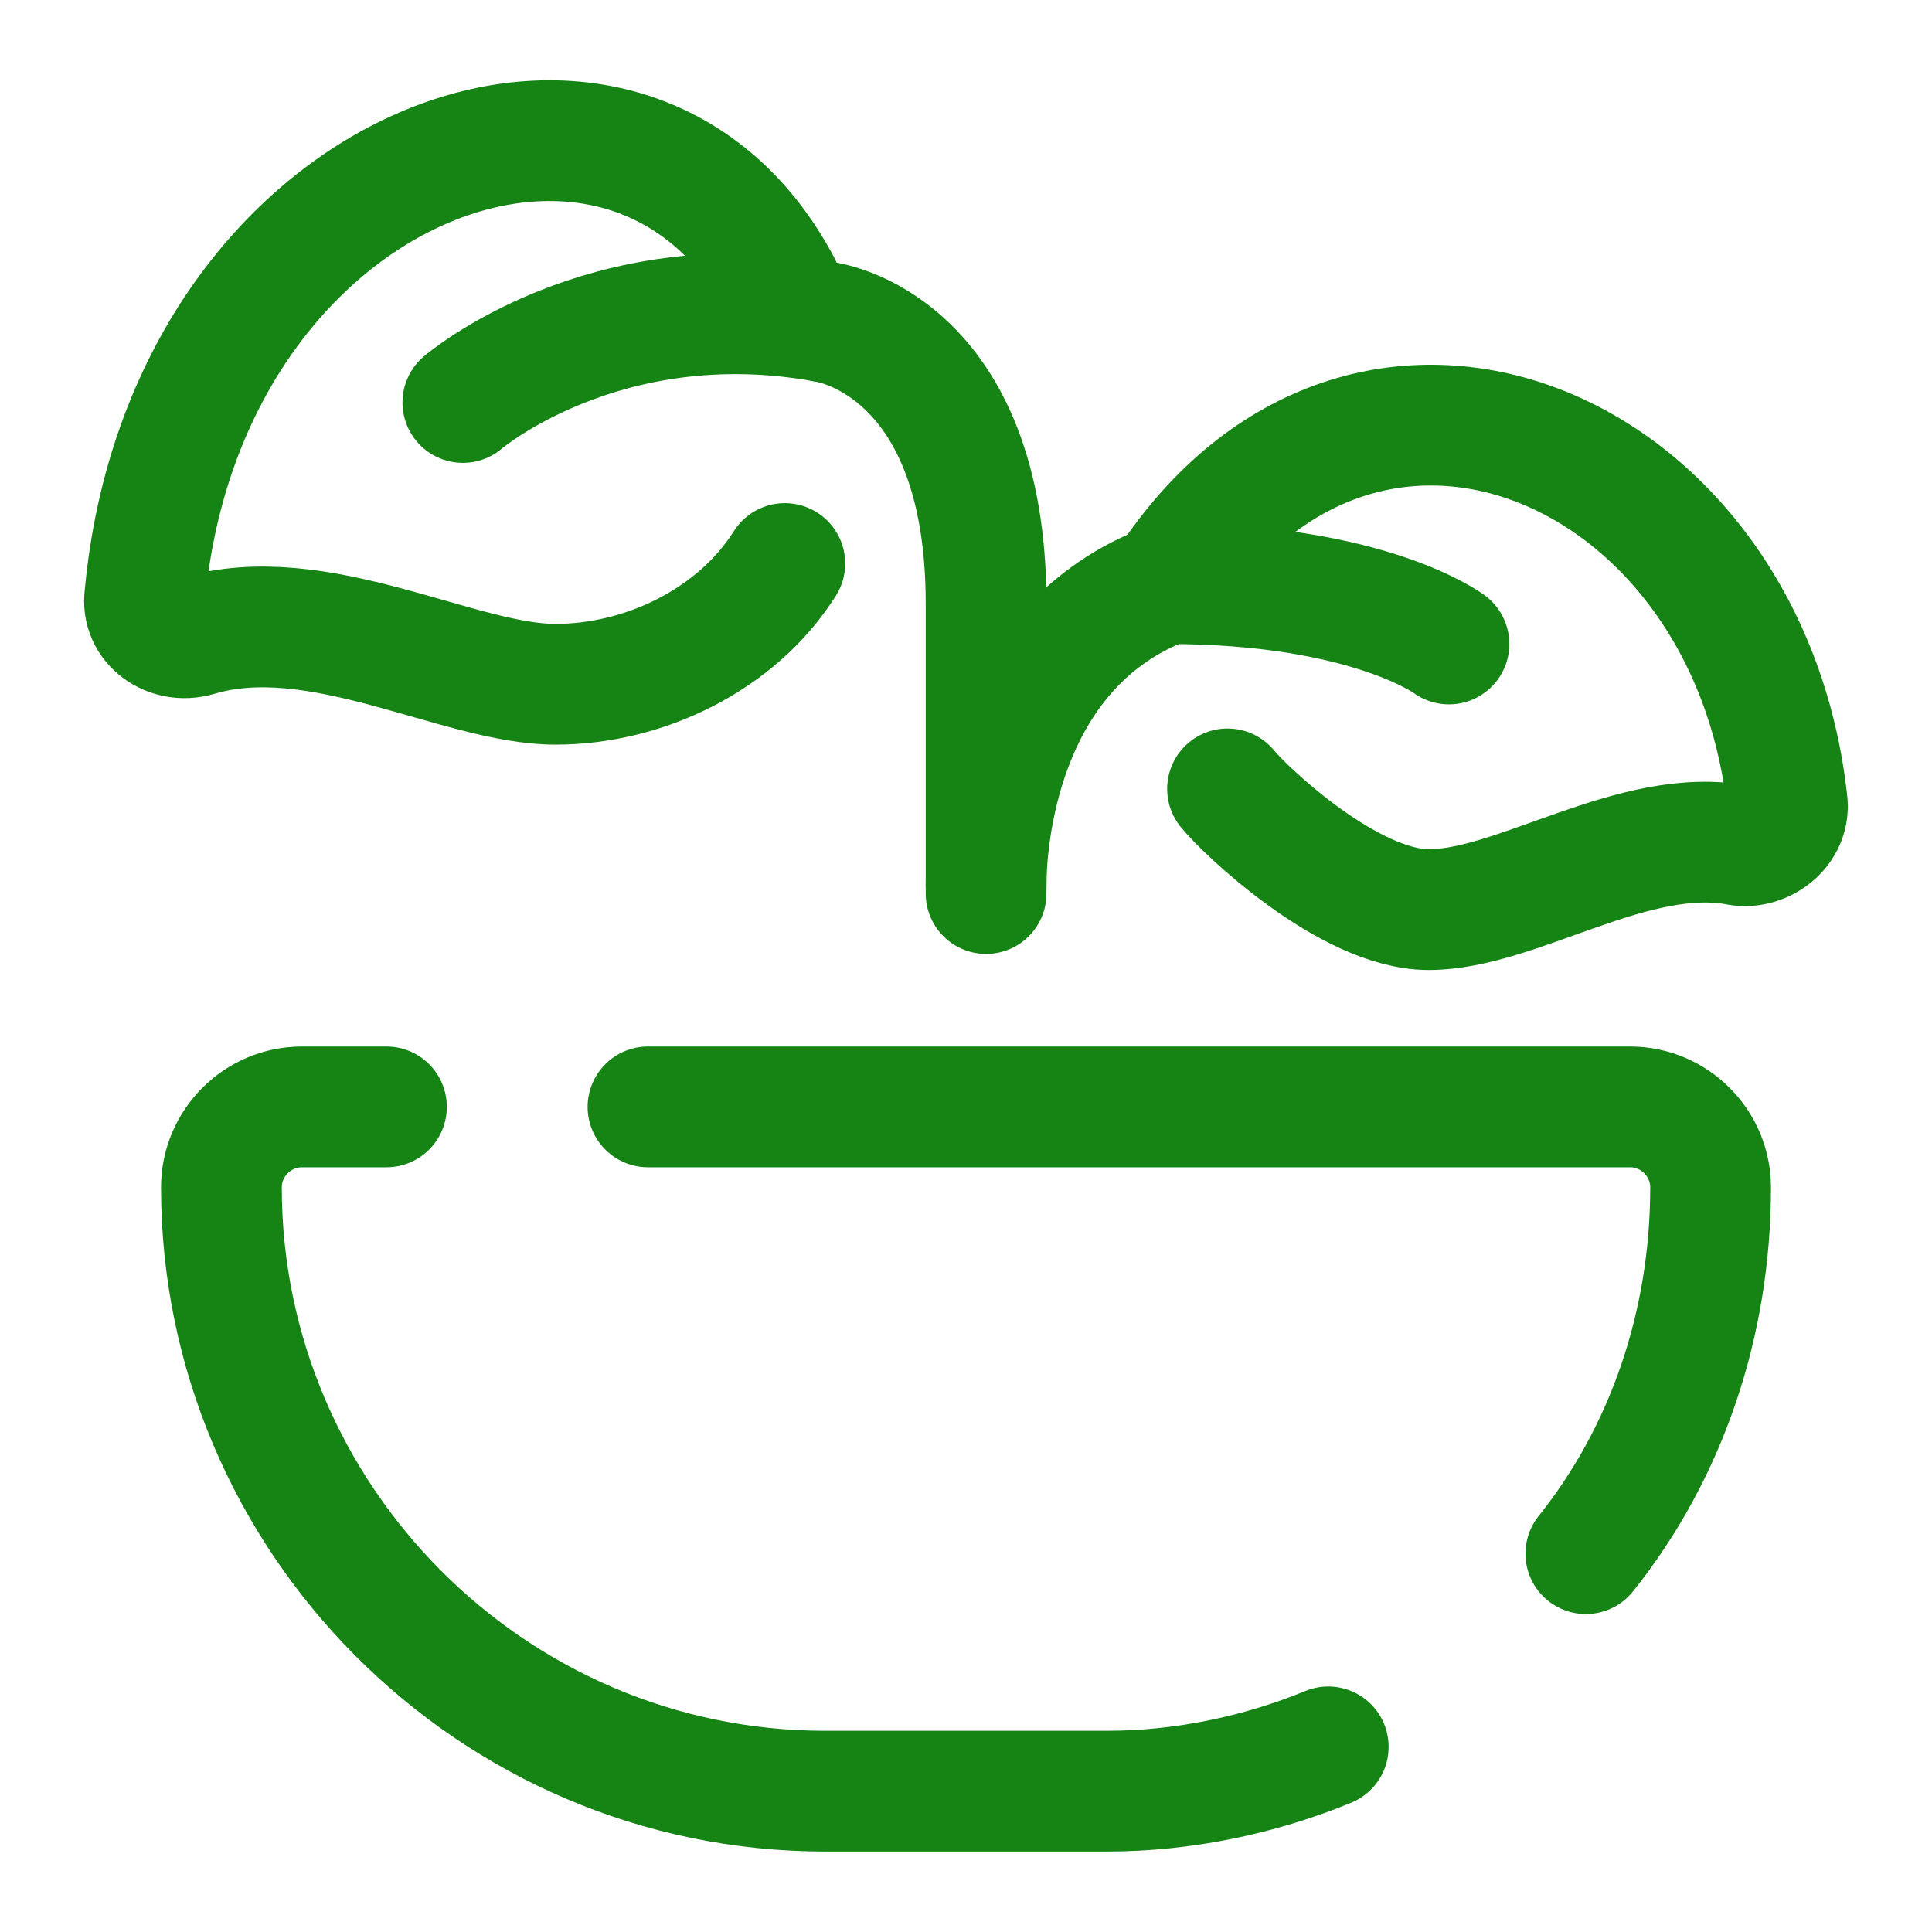
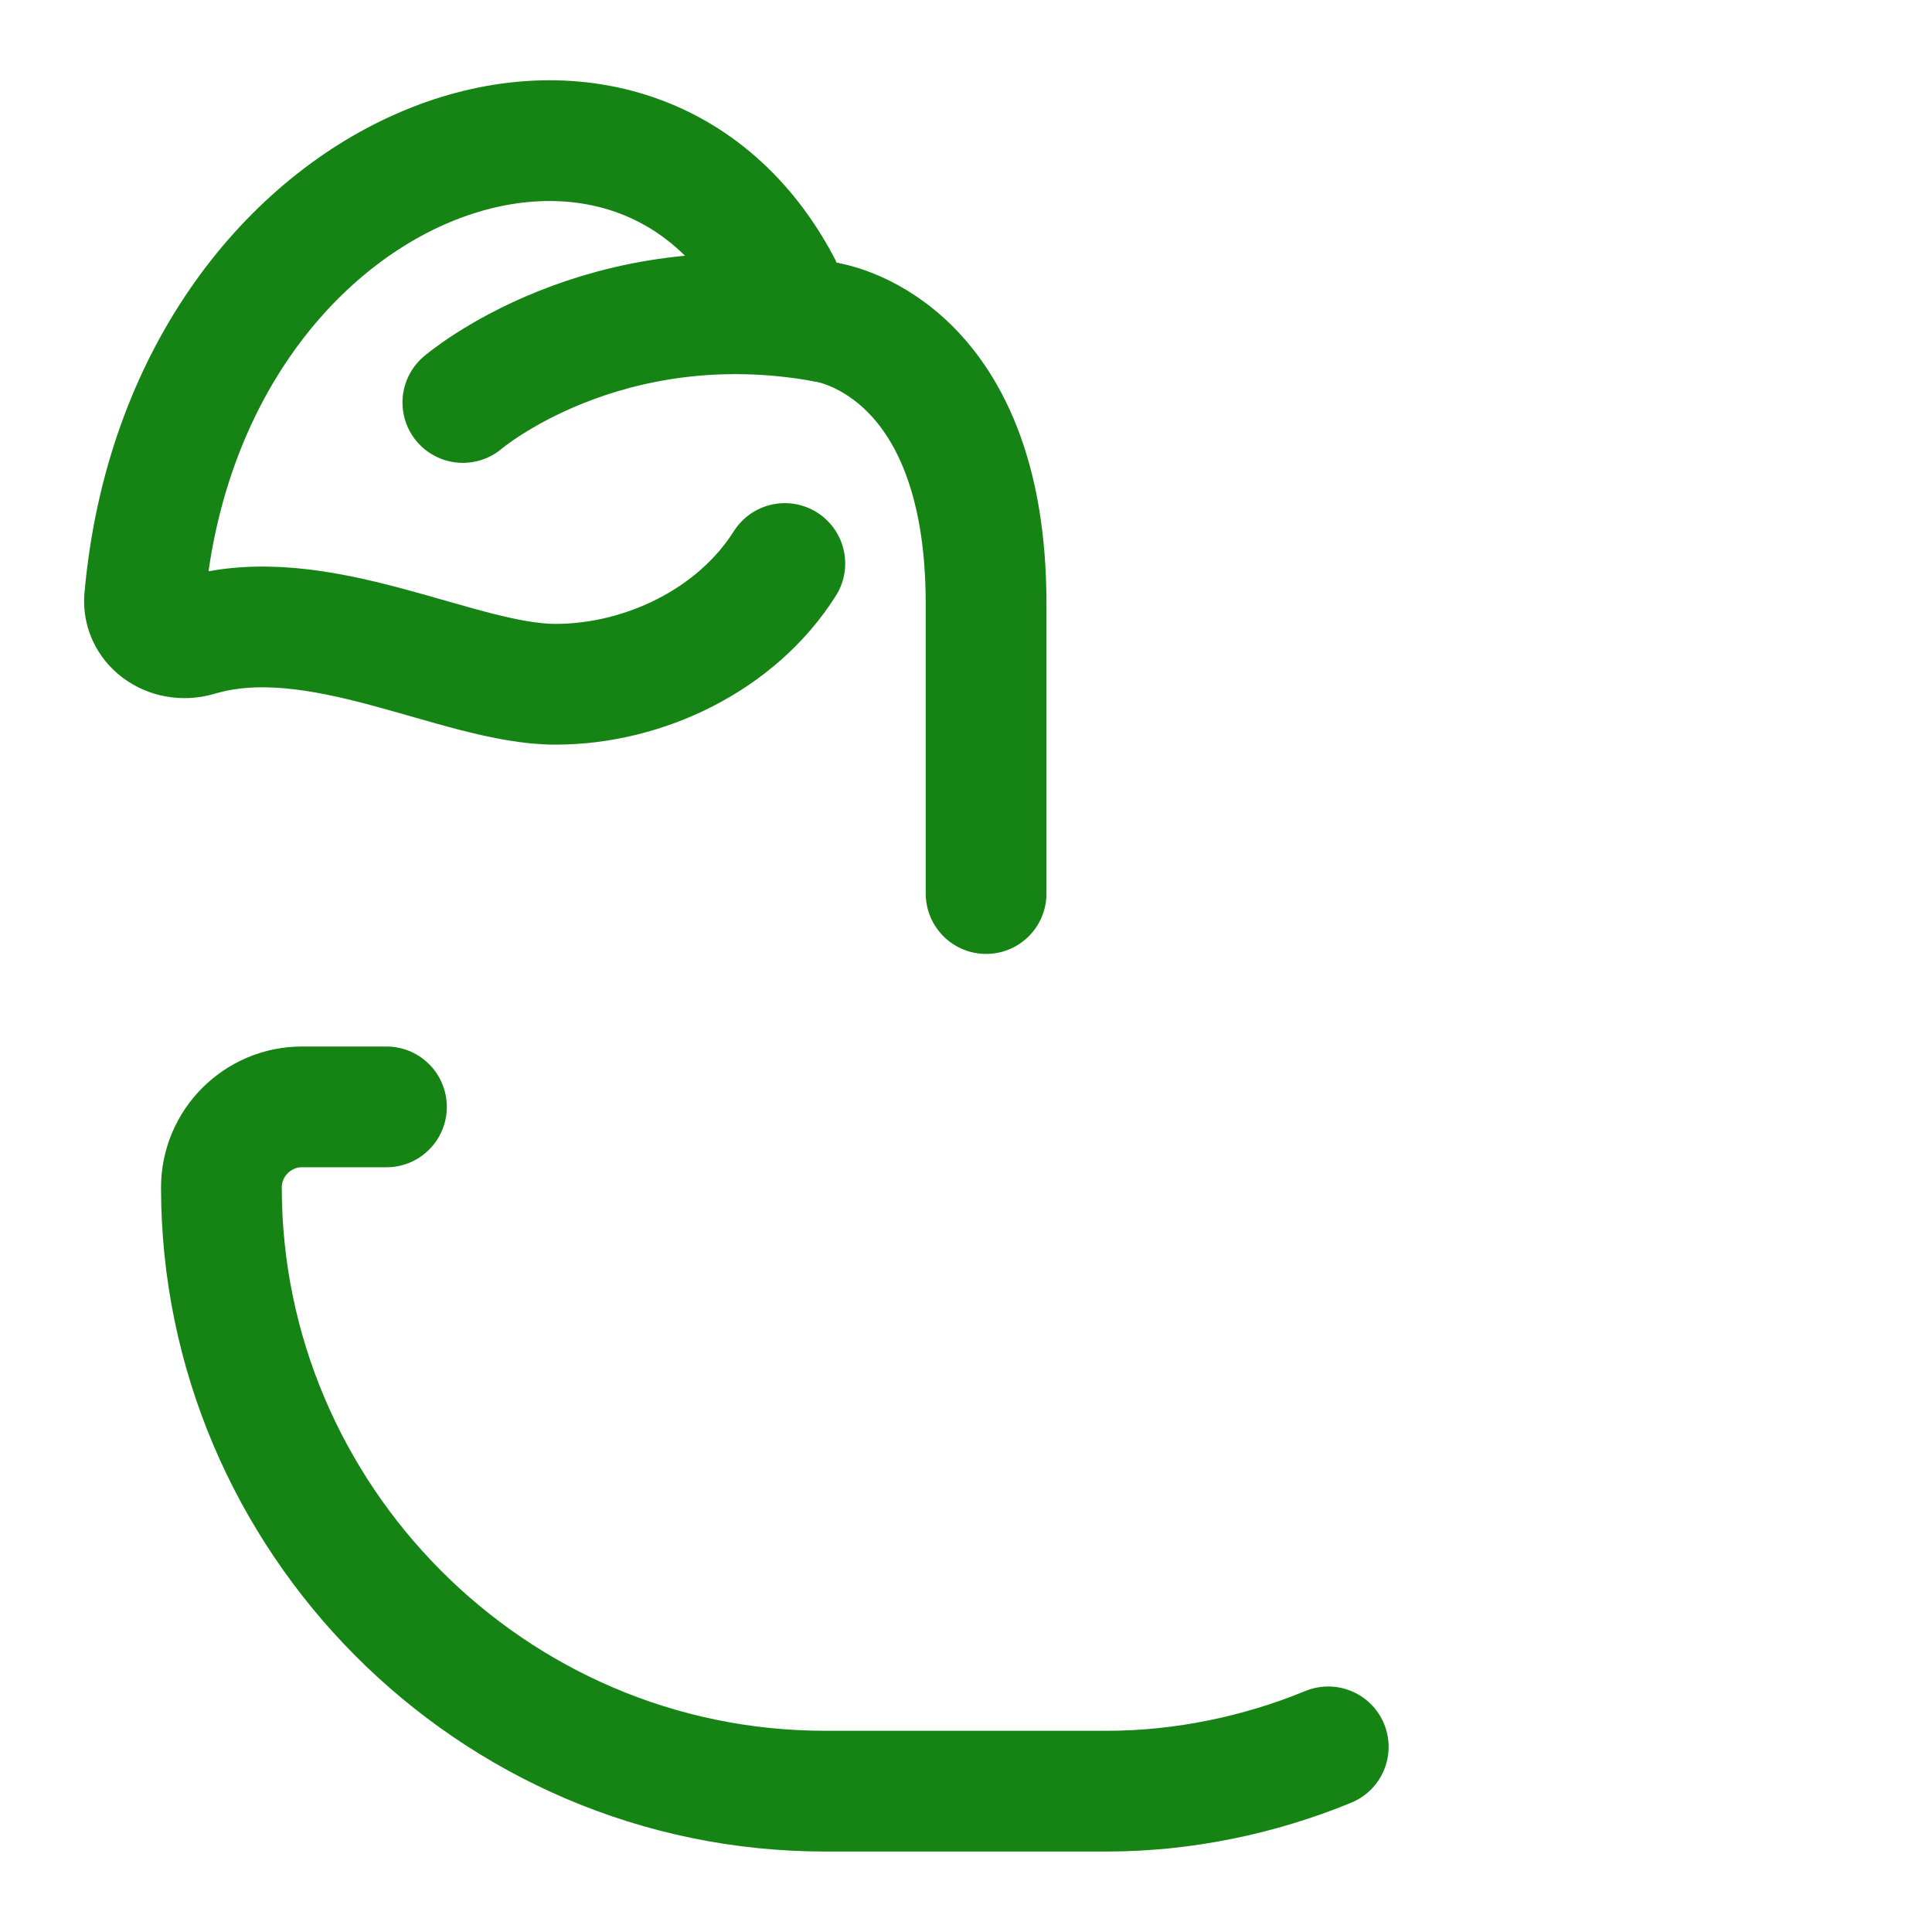
<svg xmlns="http://www.w3.org/2000/svg" fill="none" height="40" viewBox="0 0 40 40" width="40">
  <g stroke="#158415" stroke-linecap="round" stroke-linejoin="round" stroke-miterlimit="10" stroke-width="2.5">
    <path d="m16.166 5.917c-3.167-6-12.333-2.583-13.167 6.417-.083.583.5 1 1.083.833 2.5-.75 5.417 1 7.417 1 1.833 0 3.75-.917 4.75-2.5" />
-     <path d="m24.166 12.083c4.083-6.25 12-2.917 12.833 4.5.083.583-.5 1-1 .917-2.167-.417-4.583 1.333-6.417 1.333-1.667 0-3.833-2.083-4.167-2.5" />
    <path d="m17.083 6.667s3.333.417 3.333 5.833v6" />
    <path d="m9.583 8.333s2.917-2.5 7.5-1.667" />
-     <path d="m20.416 18.333c0-1.25.417-5 3.75-6.25" />
-     <path d="m24.166 12.083c4.167 0 5.833 1.25 5.833 1.25" />
    <path d="m27.5 36.167c-1.417.583-3 .917-4.583.917h-5.833c-6.917 0-12.5-5.667-12.5-12.5 0-.917.75-1.667 1.667-1.667h1.75" />
-     <path d="m13.416 22.917h20.333c.917 0 1.667.75 1.667 1.667 0 2.833-.917 5.5-2.583 7.583" />
  </g>
</svg>